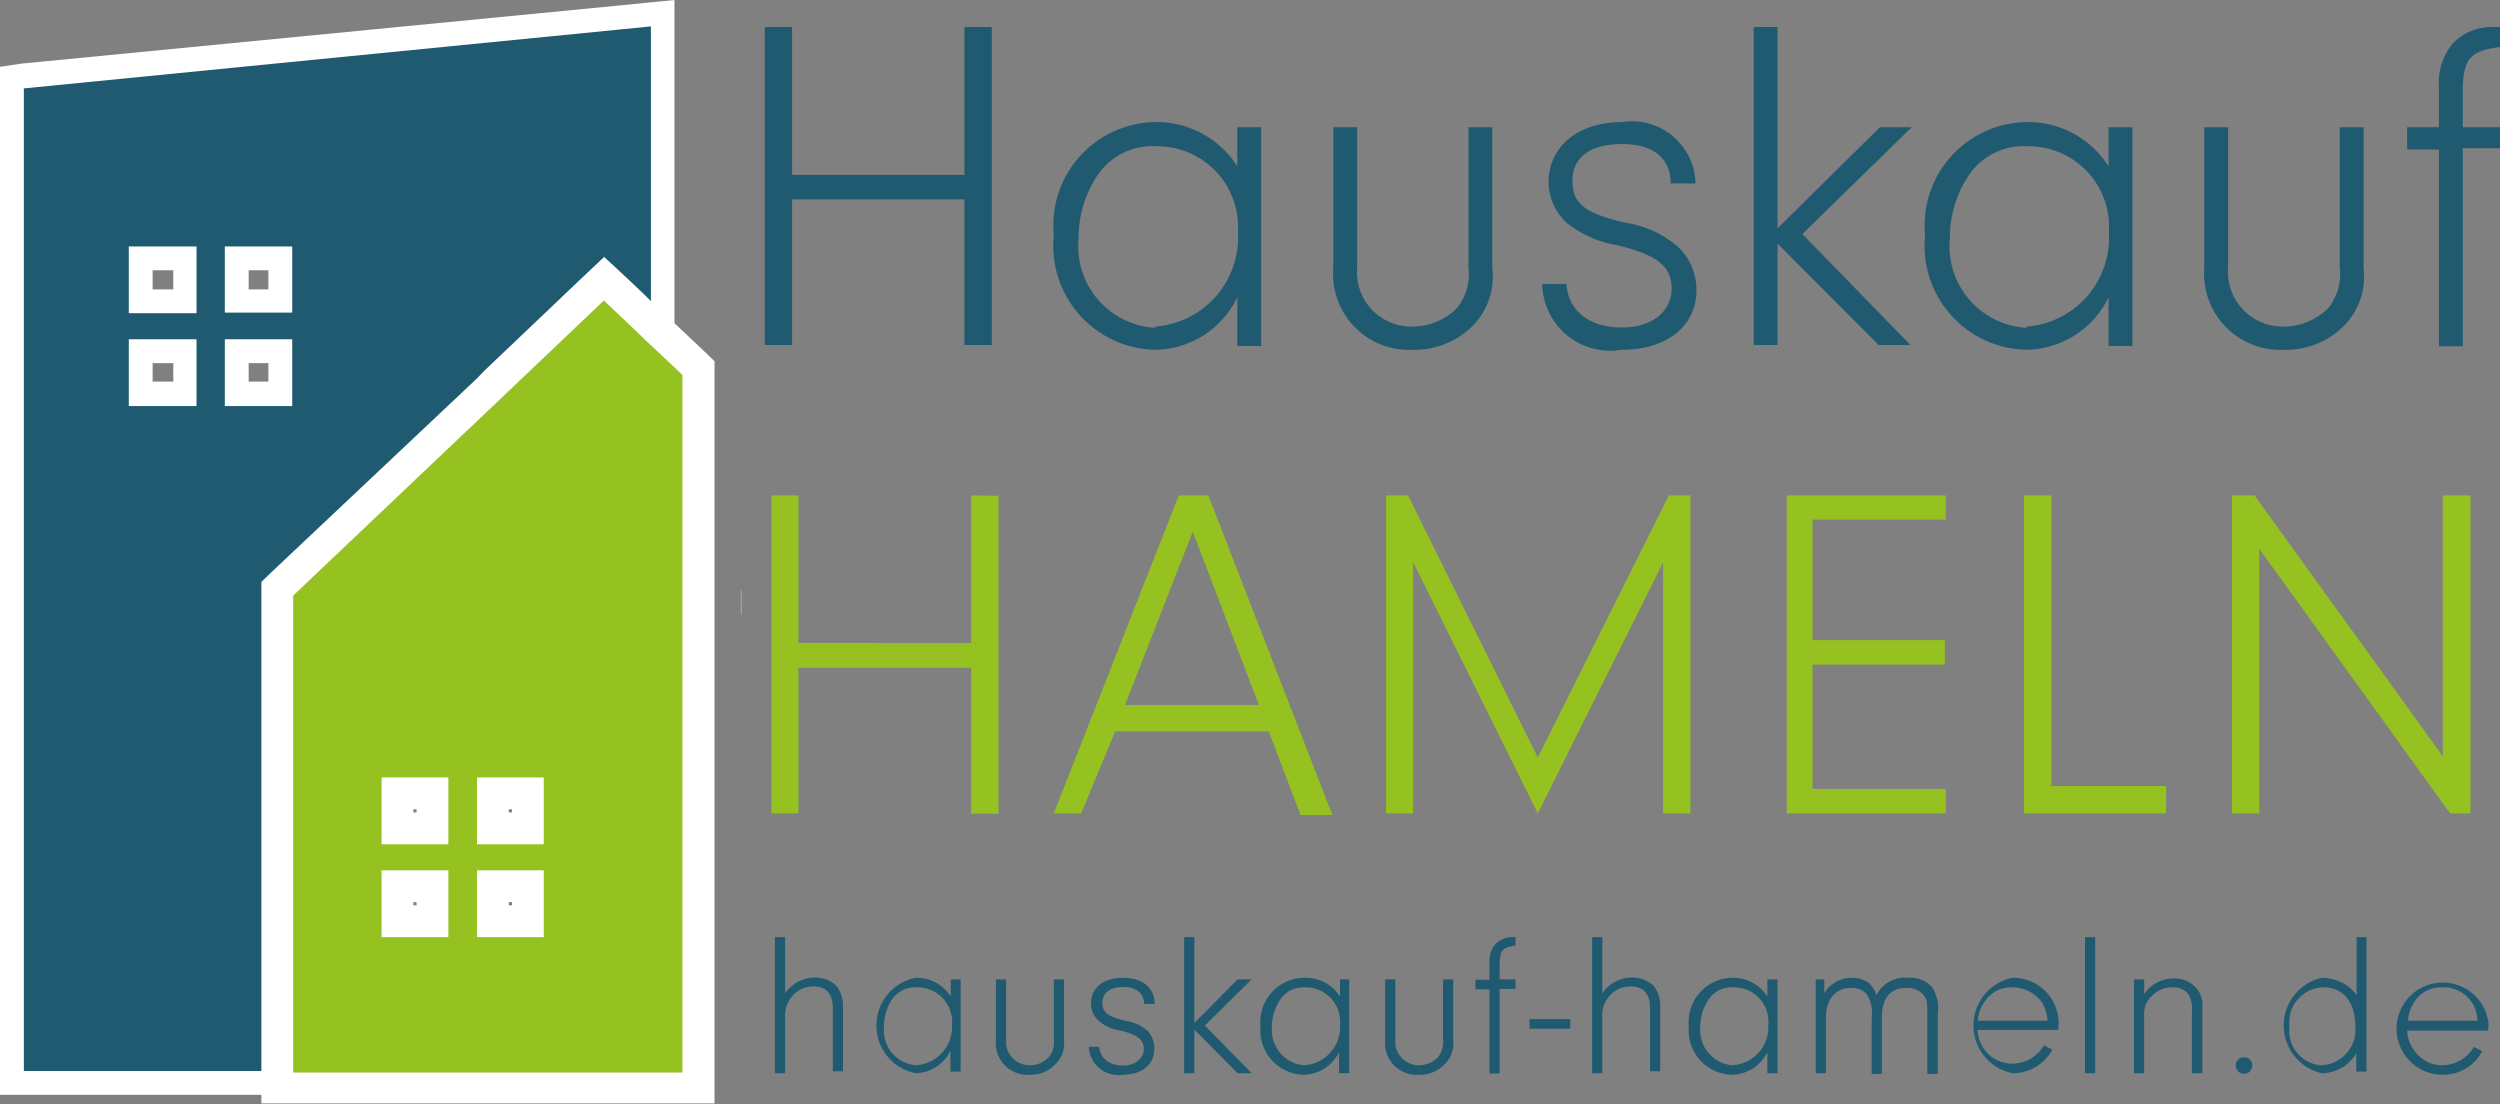
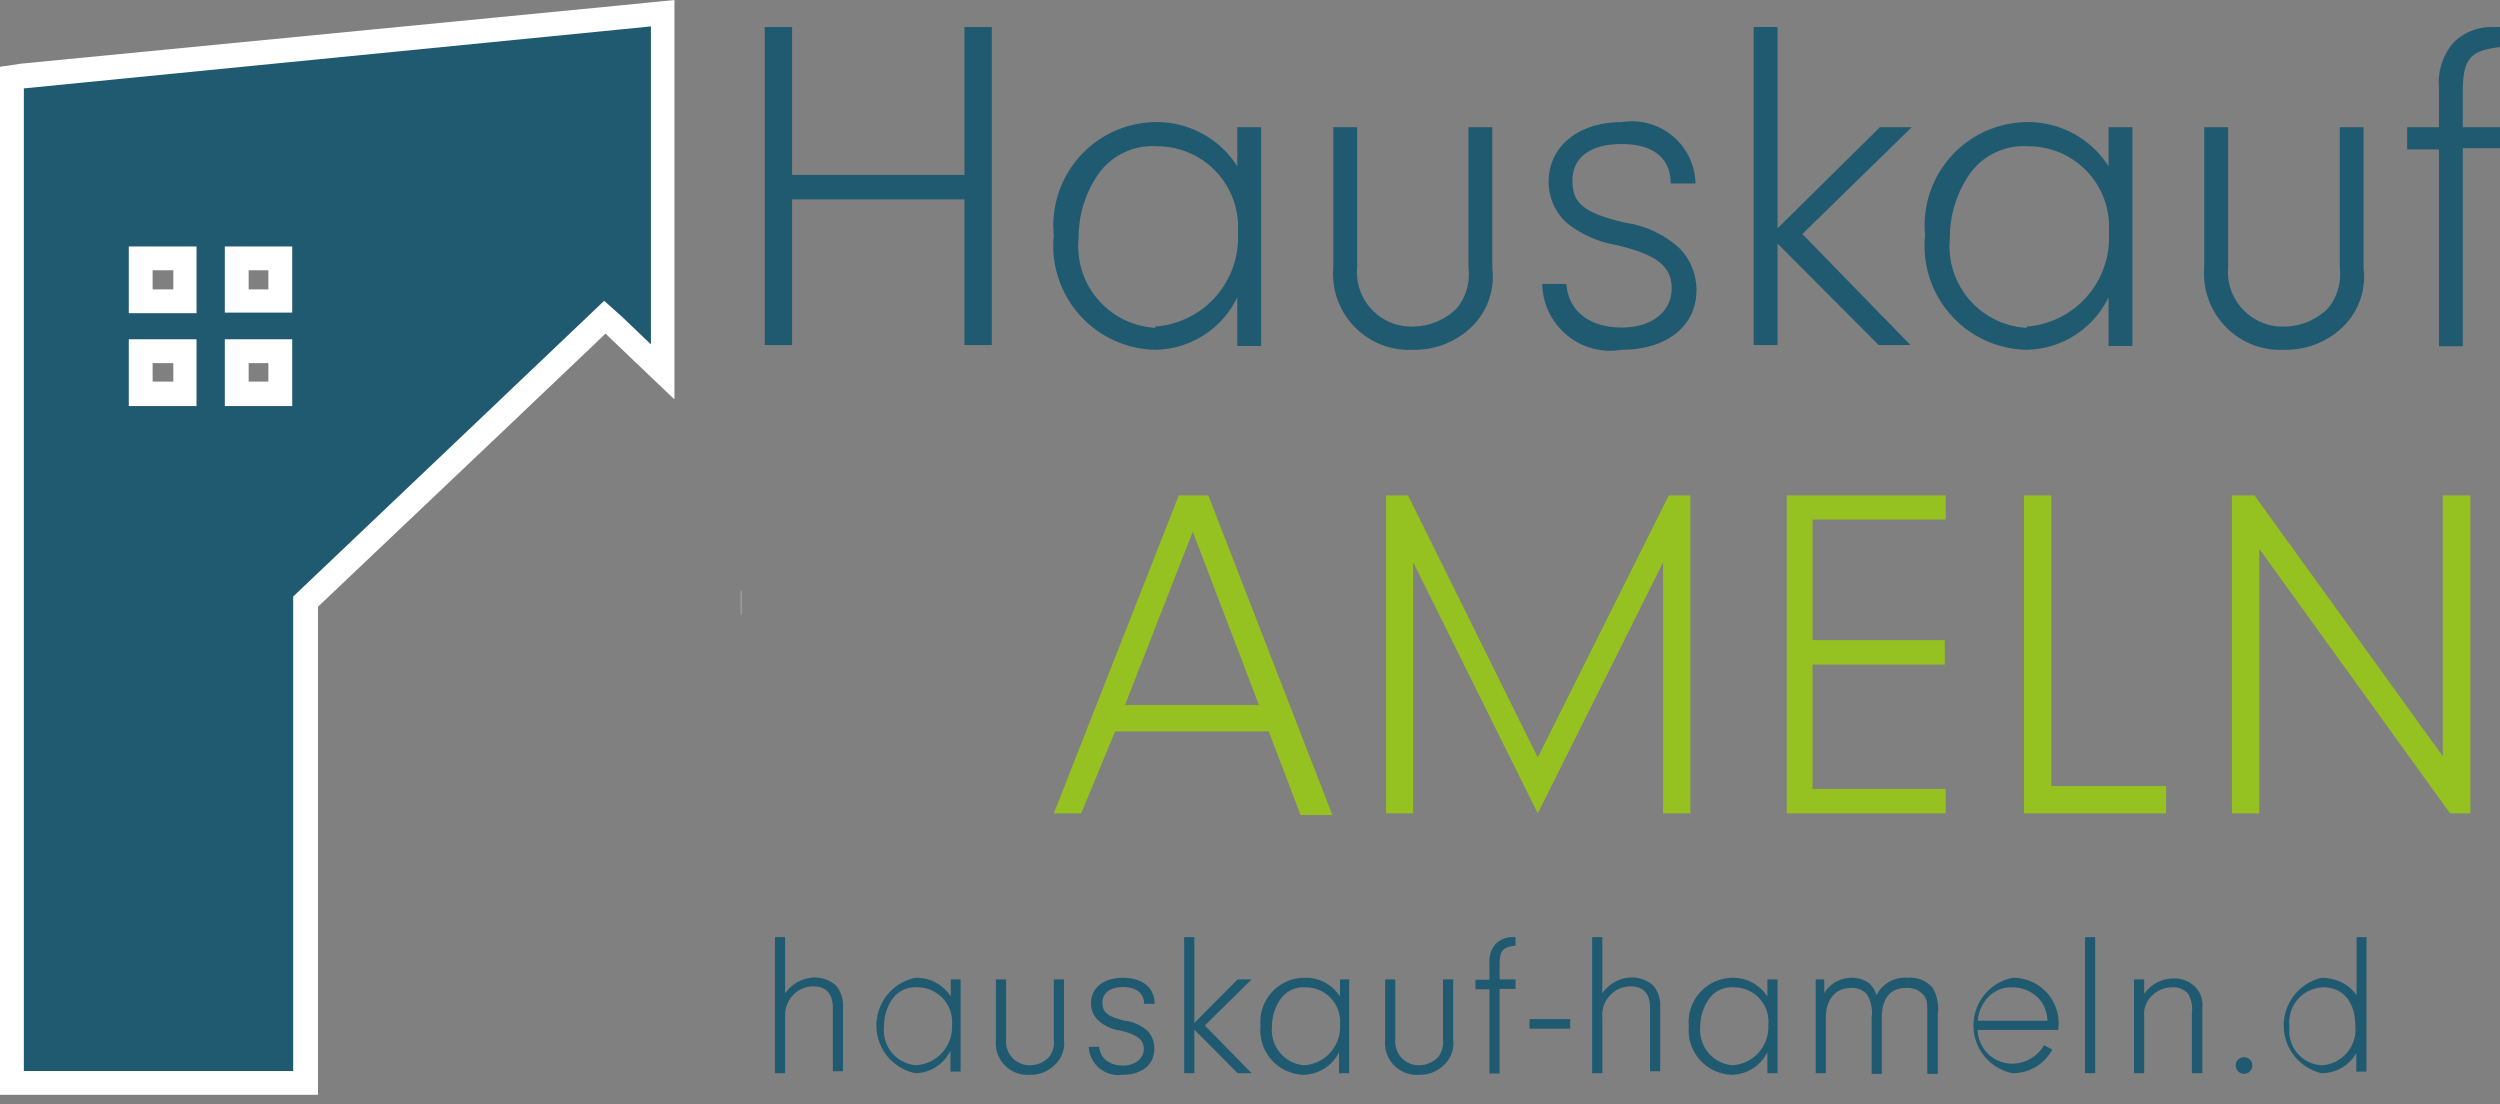
<svg xmlns="http://www.w3.org/2000/svg" viewBox="0 0 78.62 34.73">
  <rect x="0" y="0" width="78.62" height="34.73" fill="#808080" stroke="none" />
  <defs>
    <style>.cls-1,.cls-5{fill:#004358;}.cls-2{fill:#1f5a71;}.cls-3{fill:#fff;}.cls-4{fill:#95c121;}.cls-5{stroke:#fff;stroke-miterlimit:10;stroke-width:0.75px;}</style>
  </defs>
  <title>Hauskauf-Hameln Logo</title>
  <g id="Ebene_2" data-name="Ebene 2">
    <g id="Ebene_1-2" data-name="Ebene 1">
      <polygon class="cls-1" points="23.3 18.95 23.31 18.95 23.31 18.95 23.3 18.95" />
      <path class="cls-2" d="M.38,34.05V2.44l20.47-2V11.73L19,10,16,12.89l-6.35,6V34.05ZM8.81,12.39V11H7.44v1.35Zm-3,0V11H4.43v1.35Zm3-2.92V8.12H7.44V9.47Zm-3,0V8.12H4.43V9.47Z" />
      <path class="cls-3" d="M20.47.83v10l-.69-.66-.21-.2L19,9.46l-.84.8-2.24,2.13-.24.23L9.22,18.76V33.68H.75V2.78L19.57.92l.9-.09m-13.4,9H9.19V7.75H7.07v2.1m-3,0H6.18V7.75H4.05v2.1m3,2.92H9.19v-2.1H7.07v2.1m-3,0H6.18v-2.1H4.05v2.1M21.22,0,20.4.08l-.9.09L.68,2,0,2.1V34.43H10V19.08l6.24-5.92.24-.23,2.24-2.13.32-.31,0,0,.21.2.69.66,1.27,1.21V0ZM7.82,8.5h.62v.6H7.82V8.5Zm-3,0h.63v.6H4.8V8.5Zm3,2.92h.62V12H7.82v-.6Zm-3,0h.63V12H4.8v-.6Z" />
-       <path class="cls-4" d="M30.54,15.58v4.64H25.11V15.58h-.85v10h.85V21h5.43v4.59h.86v-10Z" />
      <path class="cls-4" d="M38,15.58h-.93l-3.93,10H34L35.07,23H39.9l1,2.63h1Zm-2.62,6.59,2.13-5.45,2.08,5.45Z" />
      <path class="cls-4" d="M52.48,15.58l-4.12,8.24-4.08-8.24h-.69v10h.85v-7.9l3.92,7.9,3.94-7.89v7.89h.86v-10Z" />
      <path class="cls-4" d="M61.19,16.34v-.76h-5v10h5v-.77H57V20.9h4.16v-.77H57V16.34Z" />
      <path class="cls-4" d="M64.51,24.72V15.58h-.86v10h4.47v-.86Z" />
      <path class="cls-4" d="M76.82,15.58v8.2l-5.92-8.2h-.71v10h.86V17.26l6,8.32h.64v-10Z" />
      <path class="cls-2" d="M30.33.85V5.5H24.91V.85h-.86v10h.86V6.27h5.42v4.58h.86V.85Z" />
      <path class="cls-2" d="M38.91,4V5.23a3,3,0,0,0-2.59-1.39A3.25,3.25,0,0,0,33.14,7.4,3.27,3.27,0,0,0,36.33,11a2.91,2.91,0,0,0,2.58-1.65v1.53h.75V4Zm-2.58,6.31a2.57,2.57,0,0,1-2.41-2.82,3.5,3.5,0,0,1,.61-2,2.08,2.08,0,0,1,1.85-.89A2.54,2.54,0,0,1,38.93,7.3,2.81,2.81,0,0,1,36.33,10.27Z" />
      <path class="cls-2" d="M46.18,4V8.41a1.7,1.7,0,0,1-.37,1.29,2,2,0,0,1-1.38.57,1.71,1.71,0,0,1-1.75-1.86V4h-.75V8.41A2.39,2.39,0,0,0,44.44,11a2.58,2.58,0,0,0,1.85-.73,2.2,2.2,0,0,0,.64-1.83V4Z" />
      <path class="cls-2" d="M52.81,7.8A3.23,3.23,0,0,0,51.09,7c-1.28-.31-1.64-.6-1.64-1.32S50,4.53,51,4.53s1.54.45,1.54,1.24h.78A2,2,0,0,0,51,3.84c-1.36,0-2.3.76-2.3,1.89A1.76,1.76,0,0,0,49.26,7a3.42,3.42,0,0,0,1.59.71c1.26.3,1.72.67,1.72,1.36S52,10.3,51,10.3s-1.68-.51-1.74-1.37h-.76A2.14,2.14,0,0,0,51,11c1.42,0,2.35-.75,2.35-1.87A1.87,1.87,0,0,0,52.81,7.8Z" />
      <path class="cls-2" d="M60.12,4h-1L55.9,7.18V.85h-.75v10h.75V7.66l3.18,3.19h1L56.68,7.36Z" />
      <path class="cls-2" d="M66.31,4V5.23a3,3,0,0,0-2.59-1.39A3.25,3.25,0,0,0,60.54,7.4,3.27,3.27,0,0,0,63.73,11a2.92,2.92,0,0,0,2.58-1.65v1.53h.75V4Zm-2.58,6.31a2.57,2.57,0,0,1-2.41-2.82,3.5,3.5,0,0,1,.61-2,2.08,2.08,0,0,1,1.85-.89A2.53,2.53,0,0,1,66.32,7.3,2.8,2.8,0,0,1,63.73,10.27Z" />
      <path class="cls-2" d="M73.58,4V8.41a1.7,1.7,0,0,1-.37,1.29,2,2,0,0,1-1.38.57,1.72,1.72,0,0,1-1.76-1.86V4h-.75V8.41A2.4,2.4,0,0,0,71.84,11a2.58,2.58,0,0,0,1.85-.73,2.2,2.2,0,0,0,.64-1.83V4Z" />
      <path class="cls-2" d="M78.62,1.48V.85h-.27a1.68,1.68,0,0,0-1.21.51,1.93,1.93,0,0,0-.44,1.39V4h-1v.7h1v6.19h.75V4.66h1.17V4H77.45V2.74C77.48,1.83,77.71,1.59,78.62,1.48Z" />
      <path class="cls-2" d="M26.3,31a1,1,0,0,0-.68-.26,1.16,1.16,0,0,0-.93.5V29.47h-.32v4.28h.32V32a.94.94,0,0,1,.21-.66.88.88,0,0,1,.68-.32c.4,0,.61.23.61.67v2h.32v-2A1,1,0,0,0,26.3,31Z" />
      <path class="cls-2" d="M29.9,30.8v.54a1.27,1.27,0,0,0-1.11-.59,1.53,1.53,0,0,0,0,3,1.25,1.25,0,0,0,1.1-.71v.66h.32V30.8Zm-1.1,2.7a1.1,1.1,0,0,1-1-1.21,1.51,1.51,0,0,1,.26-.87.88.88,0,0,1,.79-.37,1.09,1.09,0,0,1,1.09,1.18A1.21,1.21,0,0,1,28.8,33.5Z" />
      <path class="cls-2" d="M33.14,30.8v1.9a.71.71,0,0,1-.16.55.82.82,0,0,1-.59.25.74.74,0,0,1-.75-.8V30.8h-.32v1.9a1,1,0,0,0,1.08,1.1,1.06,1.06,0,0,0,.78-.32.92.92,0,0,0,.28-.78V30.8Z" />
      <path class="cls-2" d="M36.11,32.44a1.31,1.31,0,0,0-.74-.34c-.55-.14-.7-.26-.7-.57s.25-.49.65-.49.66.19.66.53h.33c0-.52-.39-.82-1-.82s-1,.32-1,.8a.73.73,0,0,0,.25.56,1.31,1.31,0,0,0,.68.3c.53.13.73.29.73.58s-.26.52-.66.52-.72-.22-.74-.59h-.33a.93.93,0,0,0,1.06.88c.61,0,1-.32,1-.81A.81.81,0,0,0,36.11,32.44Z" />
      <path class="cls-2" d="M39.36,30.8h-.44l-1.36,1.37v-2.7h-.32v4.28h.32V32.38l1.36,1.37h.44l-1.47-1.5Z" />
      <path class="cls-2" d="M42.14,30.8v.54A1.27,1.27,0,0,0,41,30.75a1.39,1.39,0,0,0-1.36,1.52A1.4,1.4,0,0,0,41,33.8a1.27,1.27,0,0,0,1.11-.71v.66h.32V30.8ZM41,33.5a1.11,1.11,0,0,1-1-1.21,1.52,1.52,0,0,1,.27-.87.87.87,0,0,1,.78-.37,1.08,1.08,0,0,1,1.09,1.18A1.2,1.2,0,0,1,41,33.5Z" />
      <path class="cls-2" d="M45.38,30.8v1.9a.75.75,0,0,1-.16.55.84.84,0,0,1-.59.25.74.74,0,0,1-.75-.8V30.8h-.32v1.9a1,1,0,0,0,1.07,1.1,1.07,1.07,0,0,0,.79-.32.92.92,0,0,0,.28-.78V30.8Z" />
      <path class="cls-2" d="M47.66,29.74v-.27h-.11a.75.75,0,0,0-.52.22.83.83,0,0,0-.19.6v.52H46.4v.3h.44v2.65h.32V31.1h.5v-.3h-.5v-.52C47.17,29.89,47.27,29.78,47.66,29.74Z" />
      <path class="cls-2" d="M48.1,32.05v.3h1.28v-.3Z" />
      <path class="cls-2" d="M52,31a1,1,0,0,0-.68-.26,1.13,1.13,0,0,0-.93.5V29.47h-.32v4.28h.32V32a.89.89,0,0,1,.21-.66.87.87,0,0,1,.68-.32c.4,0,.61.23.61.67v2h.32v-2A1,1,0,0,0,52,31Z" />
      <path class="cls-2" d="M55.58,30.8v.54a1.27,1.27,0,0,0-1.11-.59,1.39,1.39,0,0,0-1.36,1.52,1.4,1.4,0,0,0,1.36,1.53,1.27,1.27,0,0,0,1.11-.71v.66h.32V30.8Zm-1.11,2.7a1.11,1.11,0,0,1-1-1.21,1.52,1.52,0,0,1,.27-.87.87.87,0,0,1,.78-.37,1.08,1.08,0,0,1,1.09,1.18A1.2,1.2,0,0,1,54.47,33.5Z" />
      <path class="cls-2" d="M60.78,31.07a.9.9,0,0,0-.77-.32,1,1,0,0,0-1,.55.8.8,0,0,0-.23-.38.91.91,0,0,0-.56-.17,1,1,0,0,0-.85.48V30.8H57.1v2.95h.32V32c0-.57.3-.93.79-.93a.61.61,0,0,1,.5.2,1.11,1.11,0,0,1,.15.73v1.77h.32V32c0-.61.27-.93.76-.93a.66.66,0,0,1,.59.27c.08.15.08.17.08.66v1.77h.33V31.88A1.28,1.28,0,0,0,60.78,31.07Z" />
      <path class="cls-2" d="M64.74,32.2a1.43,1.43,0,0,0-1.45-1.45,1.53,1.53,0,0,0,0,3,1.41,1.41,0,0,0,1.25-.74l-.26-.14a1.16,1.16,0,0,1-1,.58A1.08,1.08,0,0,1,62.4,33a1.11,1.11,0,0,1-.21-.61h2.54C64.73,32.32,64.74,32.24,64.74,32.2Zm-2.54-.1a1.11,1.11,0,0,1,.18-.55,1,1,0,0,1,.91-.5,1.14,1.14,0,0,1,.93.48,1.23,1.23,0,0,1,.17.57Z" />
      <path class="cls-2" d="M65.57,29.47v4.28h.32V29.47Z" />
      <path class="cls-2" d="M69,31a.94.94,0,0,0-.65-.23,1.12,1.12,0,0,0-.92.49V30.8h-.32v2.95h.32V31.94a.76.76,0,0,1,.24-.62.87.87,0,0,1,.64-.27.6.6,0,0,1,.5.2.92.92,0,0,1,.12.59v1.91h.33V31.69A.82.82,0,0,0,69,31Z" />
      <path class="cls-2" d="M70.57,33.25a.25.25,0,0,0-.26.26.26.26,0,1,0,.52,0A.25.25,0,0,0,70.57,33.25Z" />
      <path class="cls-2" d="M74.11,29.47V31.3a1.22,1.22,0,0,0-.48-.41,1.48,1.48,0,0,0-.62-.14,1.54,1.54,0,0,0,0,3,1.26,1.26,0,0,0,1.09-.63v.58h.32V29.47ZM73,33.5a1.08,1.08,0,0,1-1-1.21,1.1,1.1,0,0,1,1.07-1.24c.63,0,1,.48,1,1.22A1.12,1.12,0,0,1,73,33.5Z" />
-       <path class="cls-2" d="M78.26,32.2a1.45,1.45,0,1,0-1.45,1.6,1.39,1.39,0,0,0,1.25-.74l-.26-.14a1.16,1.16,0,0,1-1,.58,1.08,1.08,0,0,1-.89-.48,1.11,1.11,0,0,1-.21-.61h2.54A1.87,1.87,0,0,0,78.26,32.2Zm-2.53-.1a1.12,1.12,0,0,1,.17-.55,1,1,0,0,1,.91-.5,1.06,1.06,0,0,1,1.1,1.05Z" />
      <polygon class="cls-5" points="23.3 18.95 23.31 18.95 23.31 18.95 23.3 18.95" />
-       <path class="cls-4" d="M8.72,34.23V18.54L19,8.77l3,2.8V34.23ZM16.55,29v-1.1h-1.1V29Zm-3,0v-1.1h-1.1V29Zm3-2.92V25h-1.1v1.1Zm-3,0V25h-1.1v1.1Z" />
-       <path class="cls-3" d="M19,9.46l.56.53.21.2.69.66.1.09.9.85V33.73H9.22v-15l6.47-6.14.24-.23,2.24-2.13.84-.8M15,26.55h2.1v-2.1H15v2.1m-3,0h2.1v-2.1H12v2.1m3,2.92h2.1v-2.1H15v2.1m-3,0h2.1v-2.1H12v2.1M19,8.08l-.69.65-.84.8-2.24,2.13L15,11.9,8.53,18l-.31.3v16.4H22.47V11.36l-.31-.3-.9-.85-.12-.1-.67-.64-.21-.21-.56-.53L19,8.08ZM16,25.45h.1v.1H16v-.1Zm-3,0h.1v.1H13v-.1Zm3,2.92h.1v.1H16v-.1Zm-3,0h.1v.1H13v-.1Z" />
    </g>
  </g>
</svg>